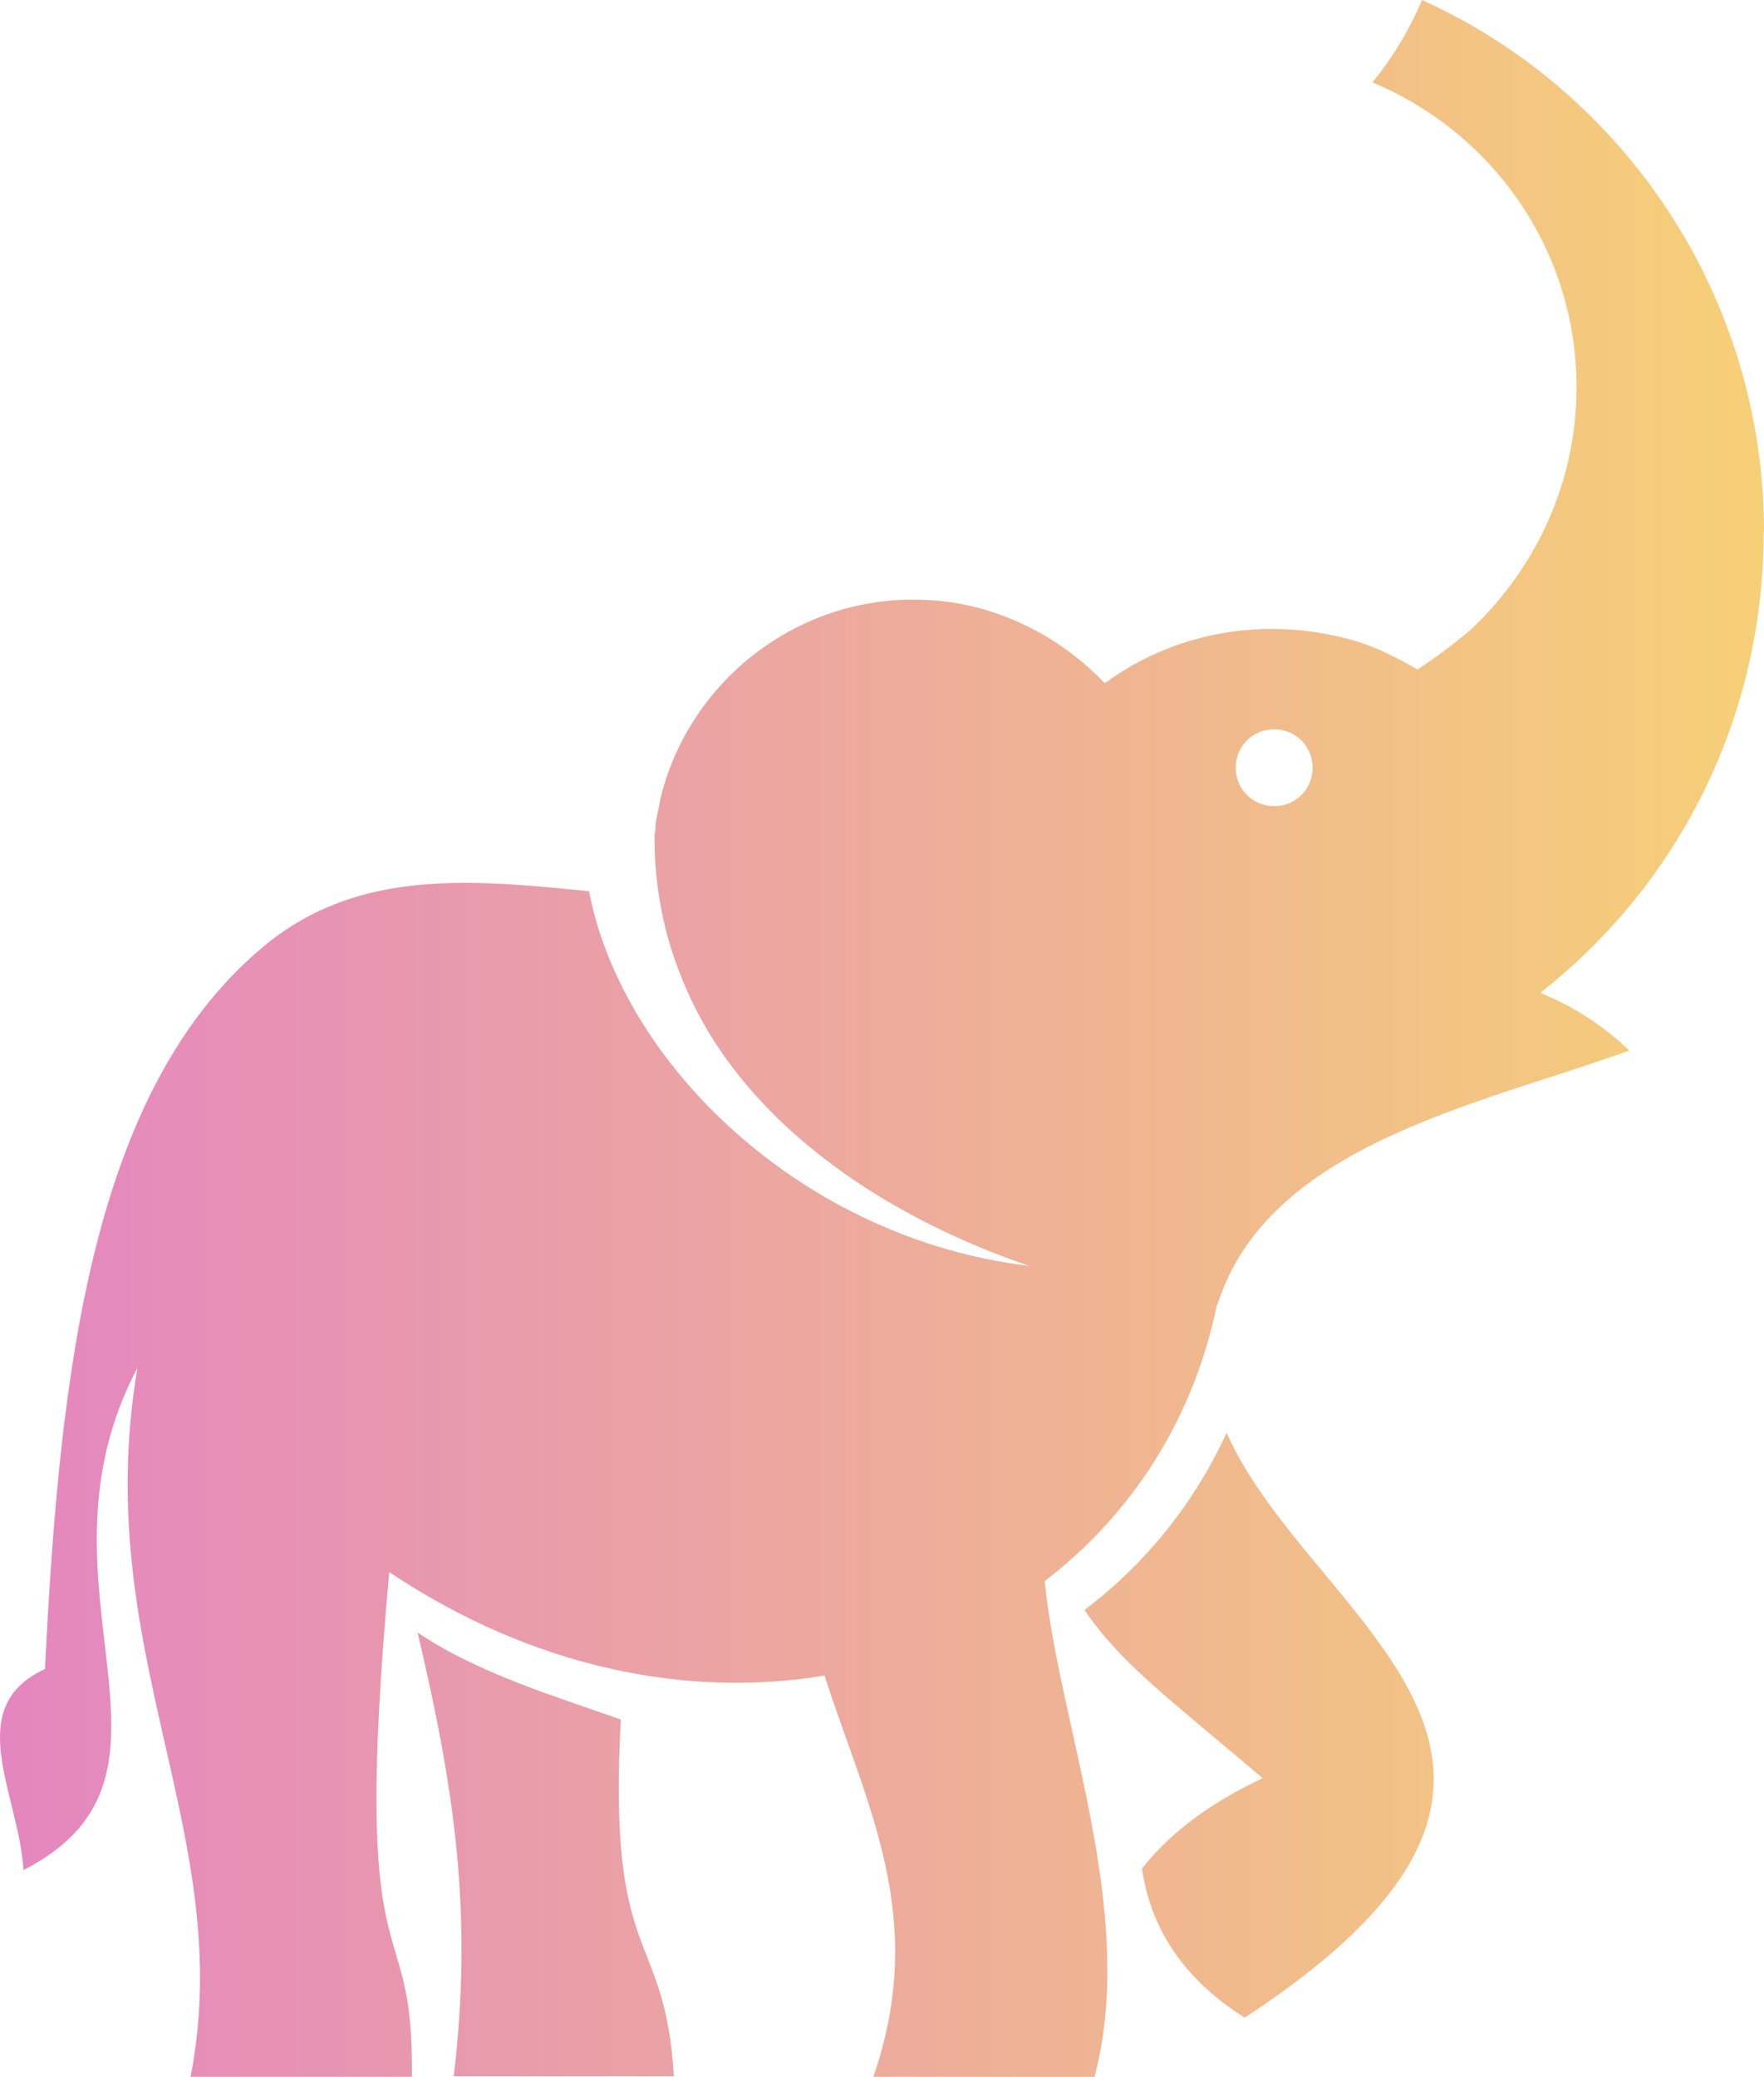
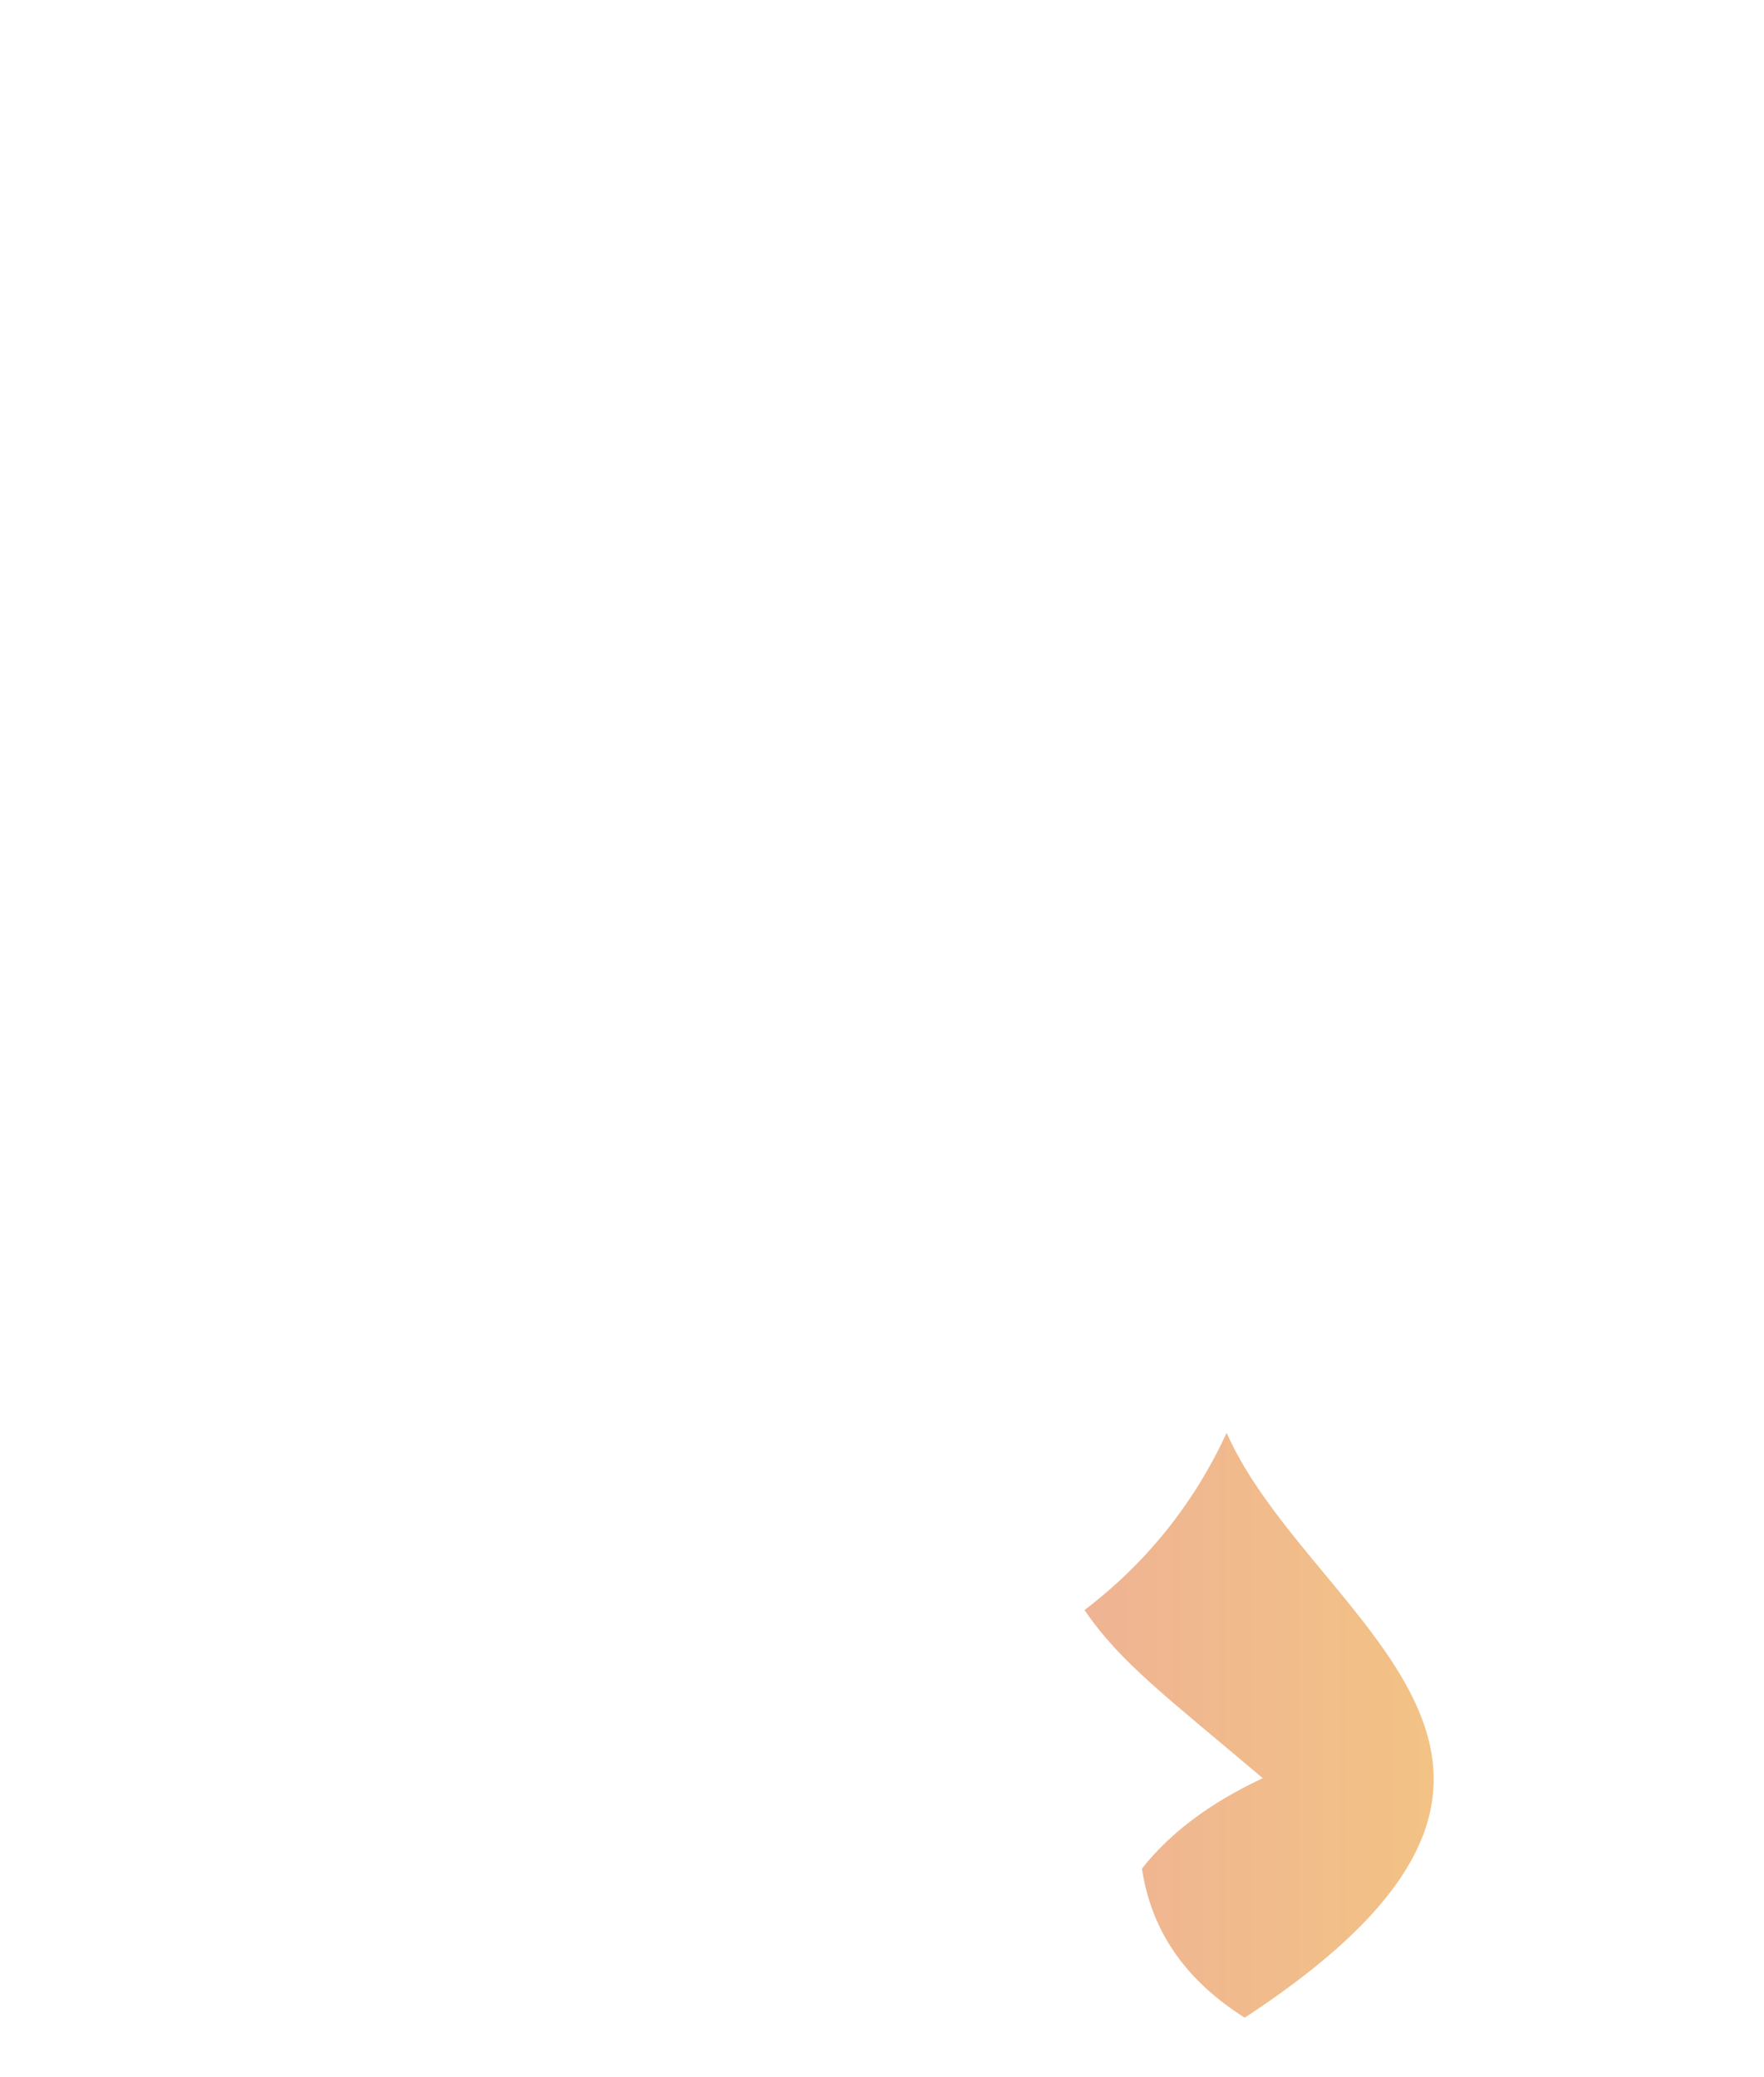
<svg xmlns="http://www.w3.org/2000/svg" width="96" height="113" viewBox="0 0 96 113" fill="none">
  <path fill-rule="evenodd" clip-rule="evenodd" d="M59.017 87.597C60.985 90.487 63.502 92.331 68.722 96.753C65.957 98.047 63.75 99.643 62.146 101.673C62.695 105.298 64.725 107.877 67.738 109.783C89.052 95.84 71.363 88.342 66.754 77.963C64.973 81.836 62.332 85.089 59.017 87.606V87.597Z" fill="url(#paint0_linear_2148_4345)" />
-   <path fill-rule="evenodd" clip-rule="evenodd" d="M24.694 112.973C25.739 104.128 24.756 97.427 22.726 88.829C26.103 91.098 30.339 92.331 33.786 93.562C33.051 107.141 36.179 104.801 36.676 112.973H24.694Z" fill="url(#paint1_linear_2148_4345)" />
-   <path fill-rule="evenodd" clip-rule="evenodd" d="M96 28.93C96 16.096 88.378 4.972 77.389 0C76.716 1.595 75.794 3.138 74.686 4.485C81.2 7.188 85.799 13.579 85.799 21.068C85.799 26.227 83.593 30.898 80.092 34.213C79.17 35.011 78.187 35.746 77.141 36.429C76.095 35.817 74.996 35.259 73.826 34.895C72.355 34.461 70.813 34.222 69.218 34.222C65.779 34.222 62.642 35.33 60.125 37.173C58.707 35.702 57.059 34.532 55.154 33.734C53.434 32.999 51.653 32.626 49.685 32.626C43.056 32.626 37.402 37.297 35.931 43.502C35.869 43.927 35.745 44.361 35.683 44.796C35.683 44.982 35.683 45.168 35.621 45.407V45.593C35.621 48.235 36.117 50.752 37.03 53.03C40.026 60.83 47.931 66.139 56.013 68.878C43.65 67.406 33.849 57.878 32.058 48.492C25.66 47.854 19.509 47.251 14.422 51.434C4.966 59.234 3.247 74.595 2.449 90.815C-2.097 92.907 1.031 97.631 1.279 101.752C11.48 96.532 1.155 86.392 7.483 74.417C4.842 89.902 12.951 99.785 10.372 113H22.416C22.54 103.17 19.04 109.127 21.184 85.541C29.054 90.797 37.456 92.401 44.873 91.169C47.115 98.171 50.545 104.278 47.532 113H59.567C61.924 104.048 57.617 93.82 56.855 86.028C61.534 82.448 64.938 77.289 66.231 70.978C66.24 70.978 66.249 70.978 66.258 70.978C69.023 62.257 80.571 60.103 88.671 57.16C87.262 55.813 85.658 54.767 83.823 54.023C91.259 48.191 95.982 39.159 95.982 28.957L96 28.93ZM69.342 43.865C68.172 43.865 67.251 42.943 67.251 41.773C67.251 40.603 68.172 39.682 69.342 39.682C70.512 39.682 71.434 40.603 71.434 41.773C71.434 42.943 70.512 43.865 69.342 43.865Z" fill="url(#paint2_linear_2148_4345)" />
  <defs>
    <linearGradient id="paint0_linear_2148_4345" x1="96" y1="56.5" x2="0" y2="56.5" gradientUnits="userSpaceOnUse">
      <stop stop-color="#F6D077" />
      <stop offset="1" stop-color="#E486C0" />
    </linearGradient>
    <linearGradient id="paint1_linear_2148_4345" x1="96" y1="56.5" x2="0" y2="56.5" gradientUnits="userSpaceOnUse">
      <stop stop-color="#F6D077" />
      <stop offset="1" stop-color="#E486C0" />
    </linearGradient>
    <linearGradient id="paint2_linear_2148_4345" x1="96" y1="56.5" x2="0" y2="56.5" gradientUnits="userSpaceOnUse">
      <stop stop-color="#F6D077" />
      <stop offset="1" stop-color="#E486C0" />
    </linearGradient>
  </defs>
</svg>